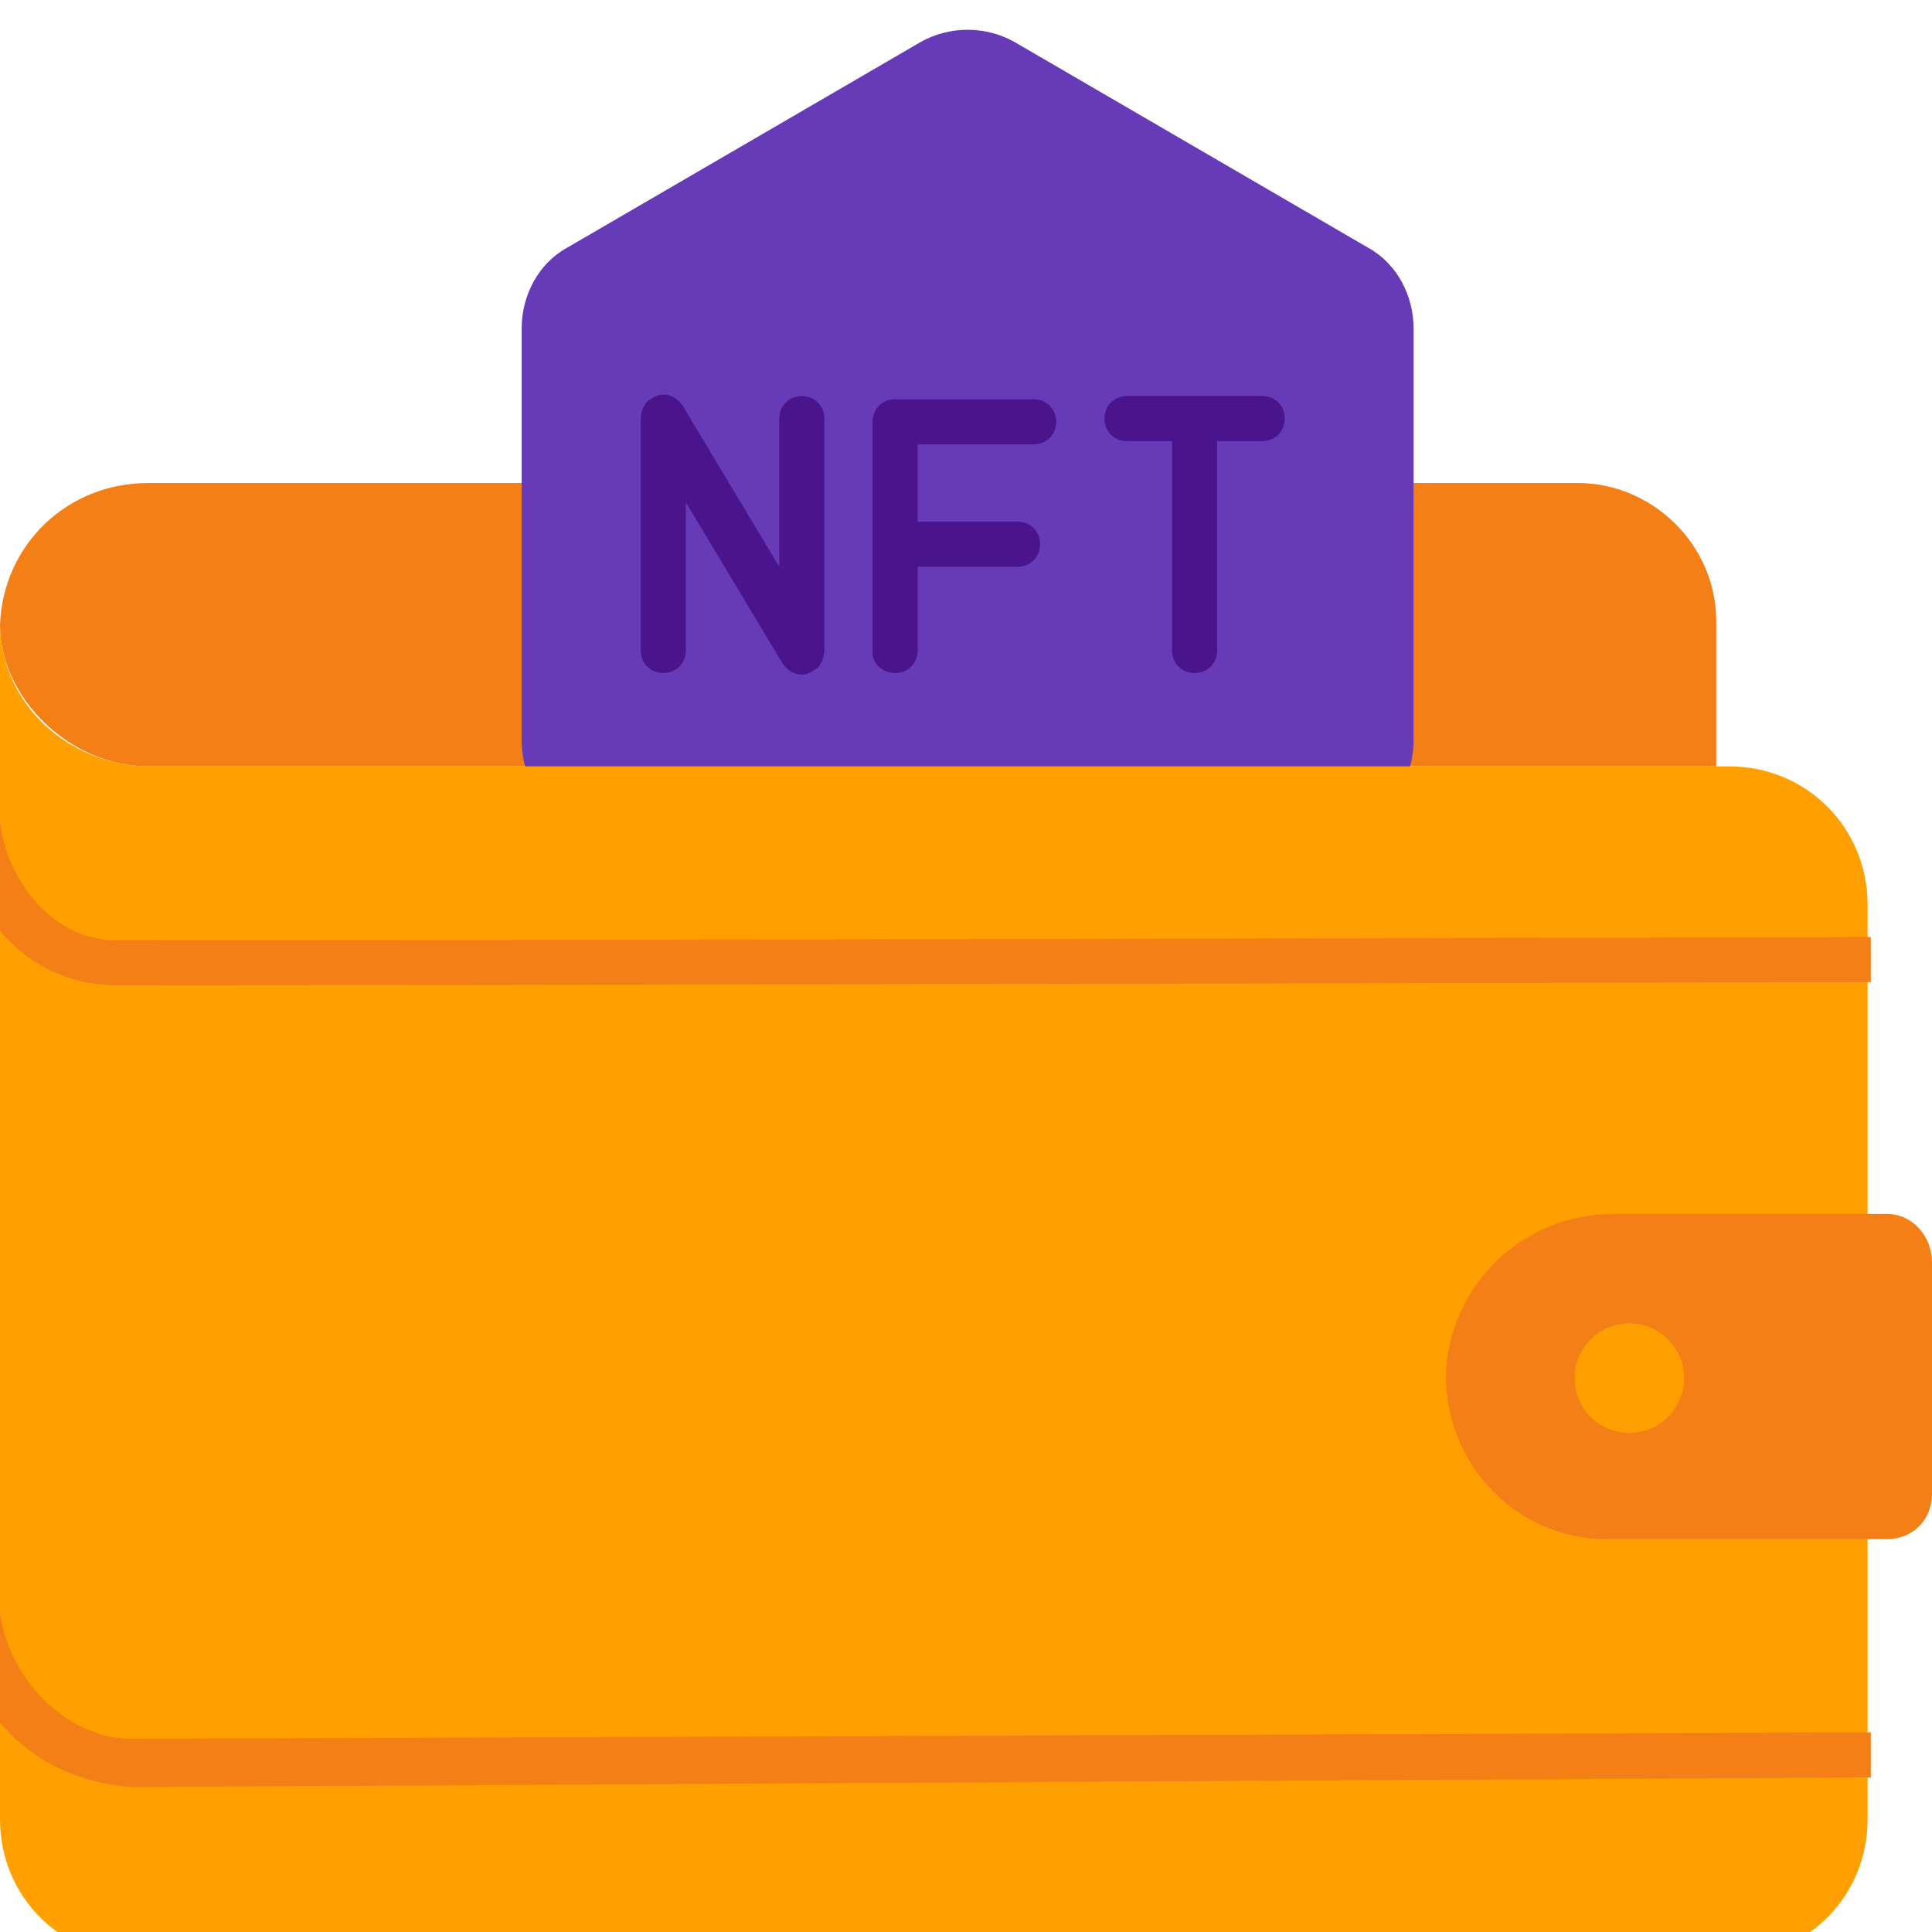
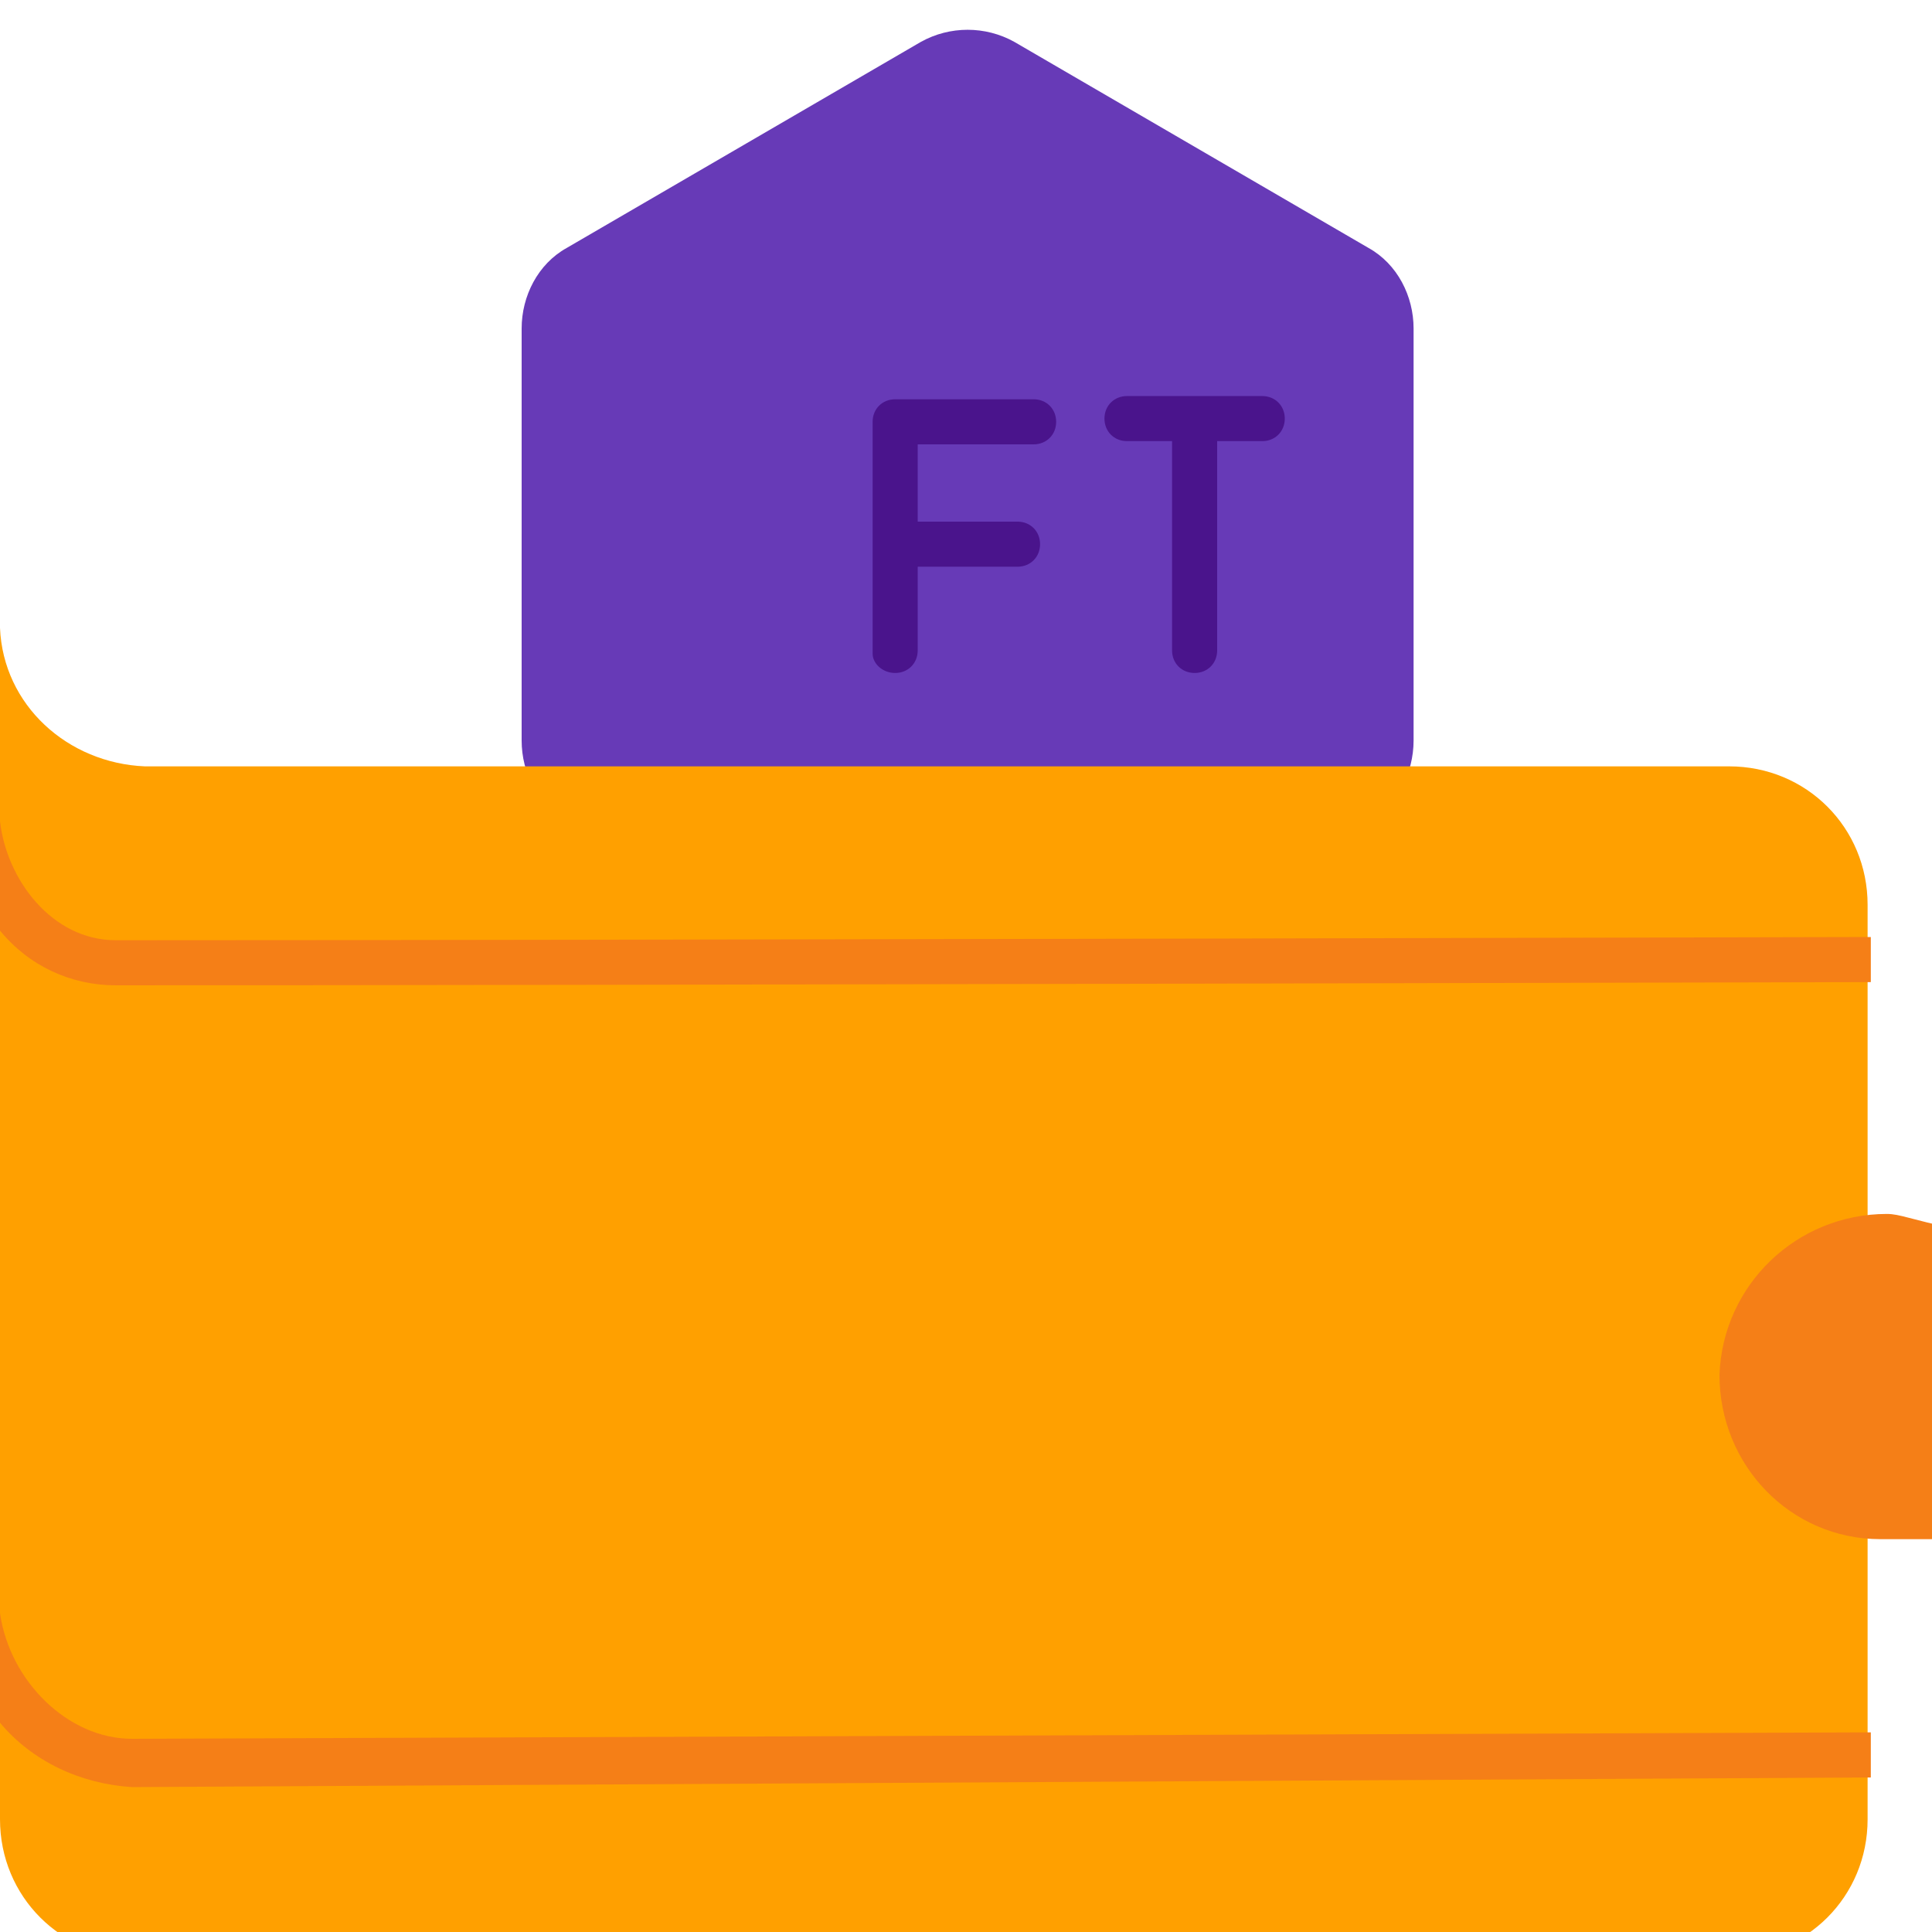
<svg xmlns="http://www.w3.org/2000/svg" version="1.1" id="Layer_1" x="0px" y="0px" width="60px" height="60px" viewBox="0 0 60 60" style="enable-background:new 0 0 60 60;" xml:space="preserve">
  <style type="text/css">
	.st0{fill:#F57F17;}
	.st1{fill:#673AB7;}
	.st2{fill:#FFA000;}
	.st3{fill:#4A148C;}
</style>
  <g id="Flat">
    <g id="Color">
-       <path class="st0" d="M53.3,19.3v4.5H4.6c-2.4,0-4.6-2.1-4.6-4.4C0.1,16.9,2.1,15,4.6,15H49C51.3,15,53.3,16.9,53.3,19.3L53.3,19.3    L53.3,19.3z" />
      <path class="st1" d="M43.9,23V10.2c0-1-0.5-2-1.4-2.5l-11-6.4c-0.9-0.5-2-0.5-2.9,0l-11,6.4c-0.9,0.5-1.4,1.5-1.4,2.5V23    c0,1,0.5,2,1.4,2.5l11,6.4c0.9,0.5,2,0.5,2.9,0l11-6.4C43.4,25,43.9,24,43.9,23L43.9,23z" />
      <path class="st2" d="M4.5,23.8C4.5,23.8,4.5,23.8,4.5,23.8c-2.4-0.1-4.4-1.9-4.5-4.3l0,0v37c0,2.4,1.9,4.3,4.3,4.3l0,0h49.4    c2.4,0,4.3-1.9,4.3-4.3V28.1c0-2.4-1.9-4.3-4.3-4.3H4.5z" />
-       <path class="st0" d="M58.6,37.7h-8.5c-2.8,0-5.1,2.2-5.2,5c0,2.8,2.2,5.1,5,5.1c0,0,0.1,0,0.1,0h8.6c0.8,0,1.4-0.6,1.4-1.4v-7.2    C60,38.4,59.4,37.7,58.6,37.7z" />
+       <path class="st0" d="M58.6,37.7c-2.8,0-5.1,2.2-5.2,5c0,2.8,2.2,5.1,5,5.1c0,0,0.1,0,0.1,0h8.6c0.8,0,1.4-0.6,1.4-1.4v-7.2    C60,38.4,59.4,37.7,58.6,37.7z" />
      <circle class="st2" cx="50.6" cy="42.8" r="1.7" />
      <path class="st0" d="M58.1,29.8v-0.7c0,0-39,0.1-54.5,0.1h0c-2,0-3.4-1.9-3.6-3.7v3.4c0.9,1.1,2.2,1.7,3.6,1.7h0    c15.4,0,54.4-0.1,54.5-0.1V29.8z" />
      <path class="st0" d="M58.1,53.8L4.1,54h0c-2,0-3.8-1.8-4.1-3.9v3.4c1,1.2,2.5,1.9,4.1,2h0l54-0.3L58.1,53.8z" />
      <g>
        <path class="st3" d="M27.8,20.9c0.4,0,0.7-0.3,0.7-0.7v-2.6h3.1c0.4,0,0.7-0.3,0.7-0.7c0-0.4-0.3-0.7-0.7-0.7h-3.1v-2.4h3.6     c0.4,0,0.7-0.3,0.7-0.7c0-0.4-0.3-0.7-0.7-0.7h-4.3c-0.4,0-0.7,0.3-0.7,0.7v7.2C27.1,20.6,27.4,20.9,27.8,20.9z" />
-         <path class="st3" d="M20.6,20.9c0.4,0,0.7-0.3,0.7-0.7v-4.6l3,5c0.2,0.3,0.6,0.5,1,0.2c0.2-0.1,0.3-0.4,0.3-0.6V13     c0-0.4-0.3-0.7-0.7-0.7c-0.4,0-0.7,0.3-0.7,0.7v4.6l-3-5c-0.2-0.3-0.6-0.5-1-0.2c-0.2,0.1-0.3,0.4-0.3,0.6v7.2     C19.9,20.6,20.2,20.9,20.6,20.9z" />
        <path class="st3" d="M35,13.7h1.4v6.5c0,0.4,0.3,0.7,0.7,0.7c0.4,0,0.7-0.3,0.7-0.7v-6.5h1.4c0.4,0,0.7-0.3,0.7-0.7     c0-0.4-0.3-0.7-0.7-0.7H35c-0.4,0-0.7,0.3-0.7,0.7C34.3,13.4,34.6,13.7,35,13.7z" />
      </g>
    </g>
  </g>
</svg>